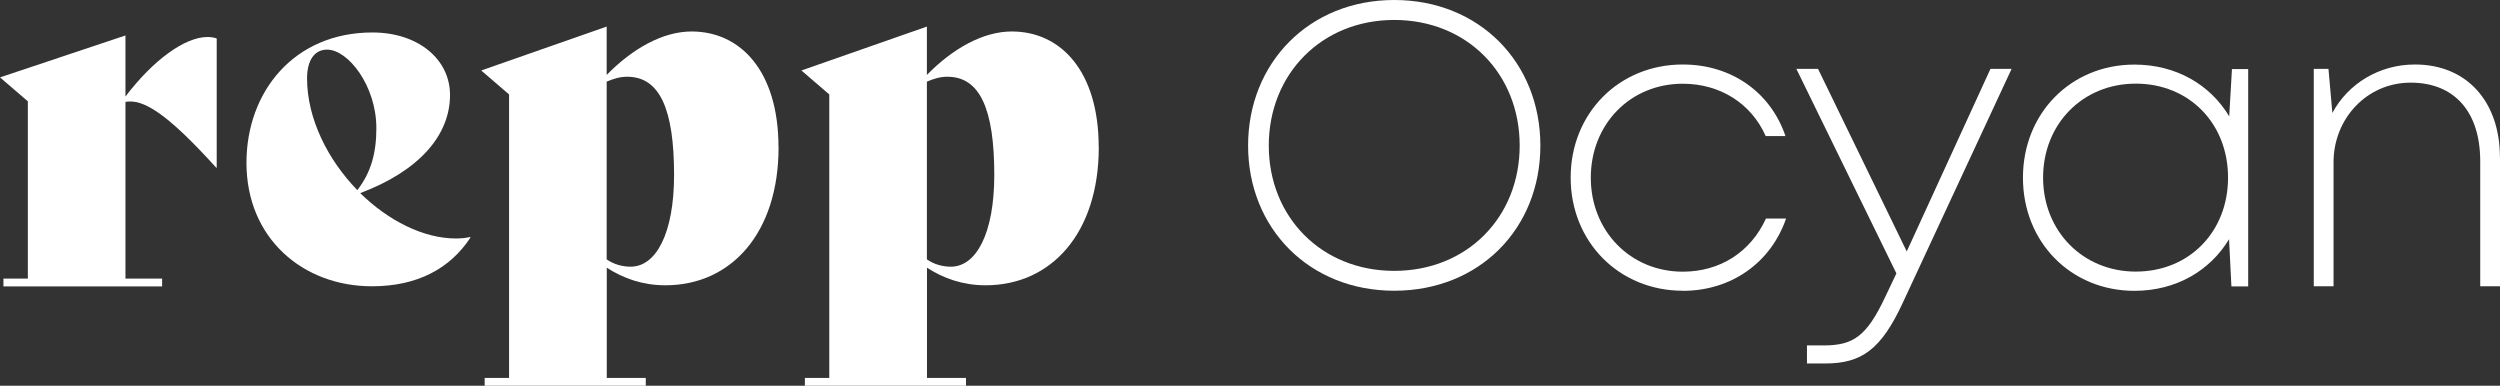
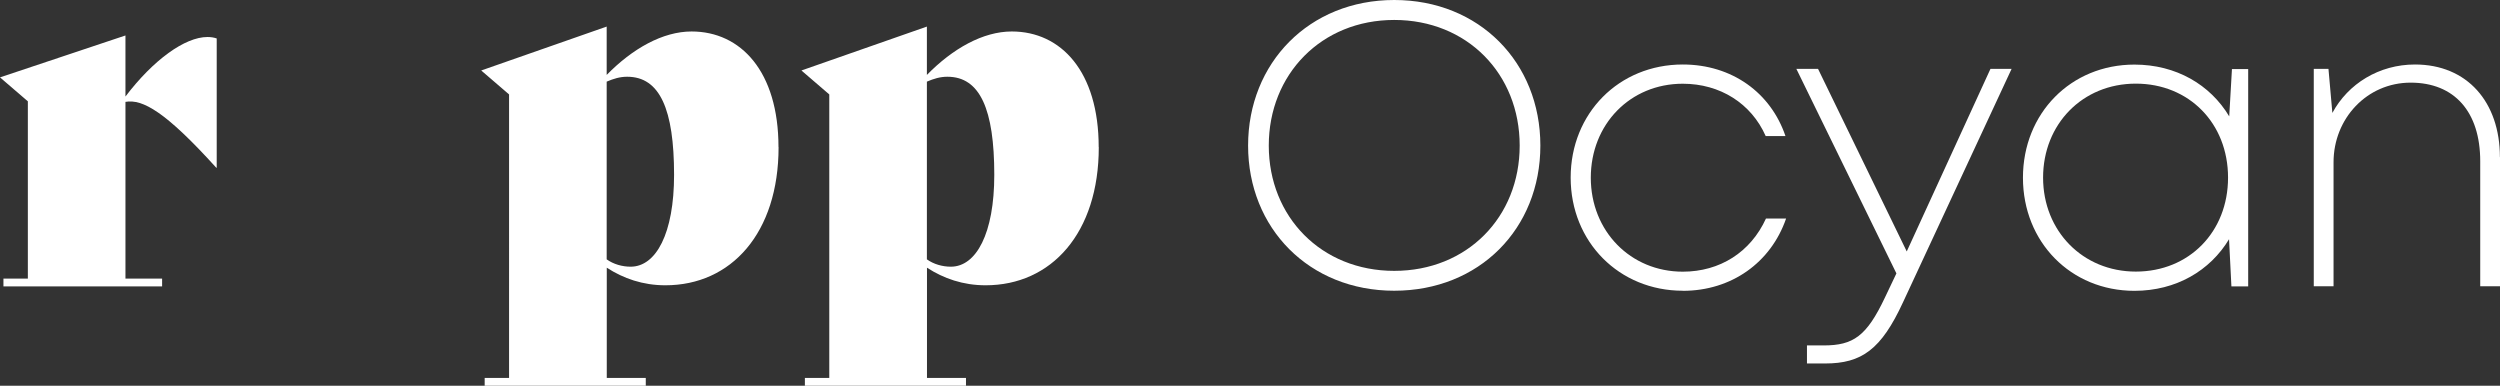
<svg xmlns="http://www.w3.org/2000/svg" id="Layer_2" viewBox="0 0 275.6 42.52">
  <rect x="0" y="0" width="275.6" height="42.52" fill="#333333" stroke="none" />
  <defs>
    <style>      .cls-1 {        fill: #fff;      }    </style>
  </defs>
  <g id="Layer_1-2" data-name="Layer_1">
    <g>
      <g>
        <path class="cls-1" d="M23.89,4.23v14.26h-.05c-5.6-6.19-8.13-7.59-10.01-7.26v19.48h4.04v.86H.38v-.86h2.69V11.17l-3.07-2.64L13.83,3.91v6.73c3.07-4.04,6.56-6.56,9.04-6.56.38,0,.7.05,1.02.16Z" />
-         <path class="cls-1" d="M51.87,26.18c-2.26,3.44-5.87,5.38-10.87,5.38-7.59,0-13.83-5.27-13.83-13.61,0-7.86,5.27-14.37,13.88-14.37,5.06,0,8.56,2.96,8.56,6.89,0,4.47-3.44,8.39-9.9,10.82,3.07,3.01,6.94,5,10.55,5,.54,0,1.08-.05,1.56-.16l.05.05ZM33.85,8.64c0,4.47,2.31,8.99,5.54,12.32,1.51-1.94,2.1-4.09,2.1-6.83,0-4.68-3.12-8.66-5.43-8.66-1.4,0-2.21,1.18-2.21,3.18Z" />
        <path class="cls-1" d="M85.83,16.22c0,9.47-5.22,15.23-12.48,15.23-2.48,0-4.63-.75-6.46-1.94v12.15h4.3v.86h-17.76v-.86h2.69V10.41l-3.07-2.64,13.83-4.84v5.33c2.85-2.91,6.19-4.79,9.36-4.79,5.43,0,9.58,4.41,9.58,12.75ZM74.31,19.28c0-7.21-1.56-10.82-5.17-10.82-.81,0-1.51.22-2.26.54v19.59c.75.54,1.72.81,2.64.81,2.8,0,4.79-3.66,4.79-10.12Z" />
        <path class="cls-1" d="M121.13,16.22c0,9.47-5.22,15.23-12.48,15.23-2.48,0-4.63-.75-6.46-1.94v12.15h4.3v.86h-17.76v-.86h2.69V10.41l-3.07-2.64,13.83-4.84v5.33c2.85-2.91,6.19-4.79,9.36-4.79,5.43,0,9.58,4.41,9.58,12.75ZM109.61,19.28c0-7.21-1.56-10.82-5.17-10.82-.81,0-1.51.22-2.26.54v19.59c.75.54,1.72.81,2.64.81,2.8,0,4.79-3.66,4.79-10.12Z" />
      </g>
      <g>
        <path class="cls-1" d="M153.7,32.05c-9.37,0-16.11-6.88-16.11-16S144.33,0,153.7,0s16.11,6.88,16.11,16.05-6.74,16-16.11,16h0ZM167.53,16.05c0-7.91-5.8-13.85-13.83-13.85s-13.83,5.99-13.83,13.85,5.8,13.81,13.83,13.81,13.83-5.92,13.83-13.81Z" />
        <path class="cls-1" d="M185.51,32.05c-7.01,0-12.36-5.37-12.36-12.47s5.33-12.47,12.36-12.47c5.44,0,9.71,3.13,11.32,7.89h-2.18c-1.59-3.6-5.03-5.77-9.14-5.77-5.8,0-10.14,4.47-10.14,10.36s4.38,10.36,10.14,10.36c4.09,0,7.48-2.15,9.17-5.86h2.22c-1.68,4.87-6.04,7.97-11.38,7.97h0Z" />
        <path class="cls-1" d="M221.76,7.59l-11.97,25.73c-2.4,5.2-4.55,6.75-8.59,6.75h-2v-1.99h1.83c3.27,0,4.74-1,6.77-5.29l1.26-2.65-11.03-22.55h2.39l9.78,20.13,9.23-20.13h2.32Z" />
        <path class="cls-1" d="M247.84,7.59v23.98h-1.85l-.26-5.2c-2.09,3.47-5.84,5.69-10.43,5.69-7.01,0-12.29-5.37-12.29-12.47s5.28-12.47,12.29-12.47c4.6,0,8.36,2.22,10.45,5.71l.3-5.22h1.79ZM235.45,29.94c5.88,0,10.17-4.38,10.17-10.36s-4.29-10.36-10.17-10.36-10.22,4.47-10.22,10.36,4.38,10.36,10.22,10.36h0Z" />
        <path class="cls-1" d="M275.6,17.32v14.24h-2.18v-13.79c0-5.44-2.84-8.66-7.67-8.66s-8.5,3.97-8.5,8.77v13.68h-2.18V7.59h1.62l.43,4.86c1.73-3.22,5.15-5.34,9.11-5.34,5.75,0,9.36,4.14,9.36,10.22Z" />
      </g>
    </g>
  </g>
</svg>